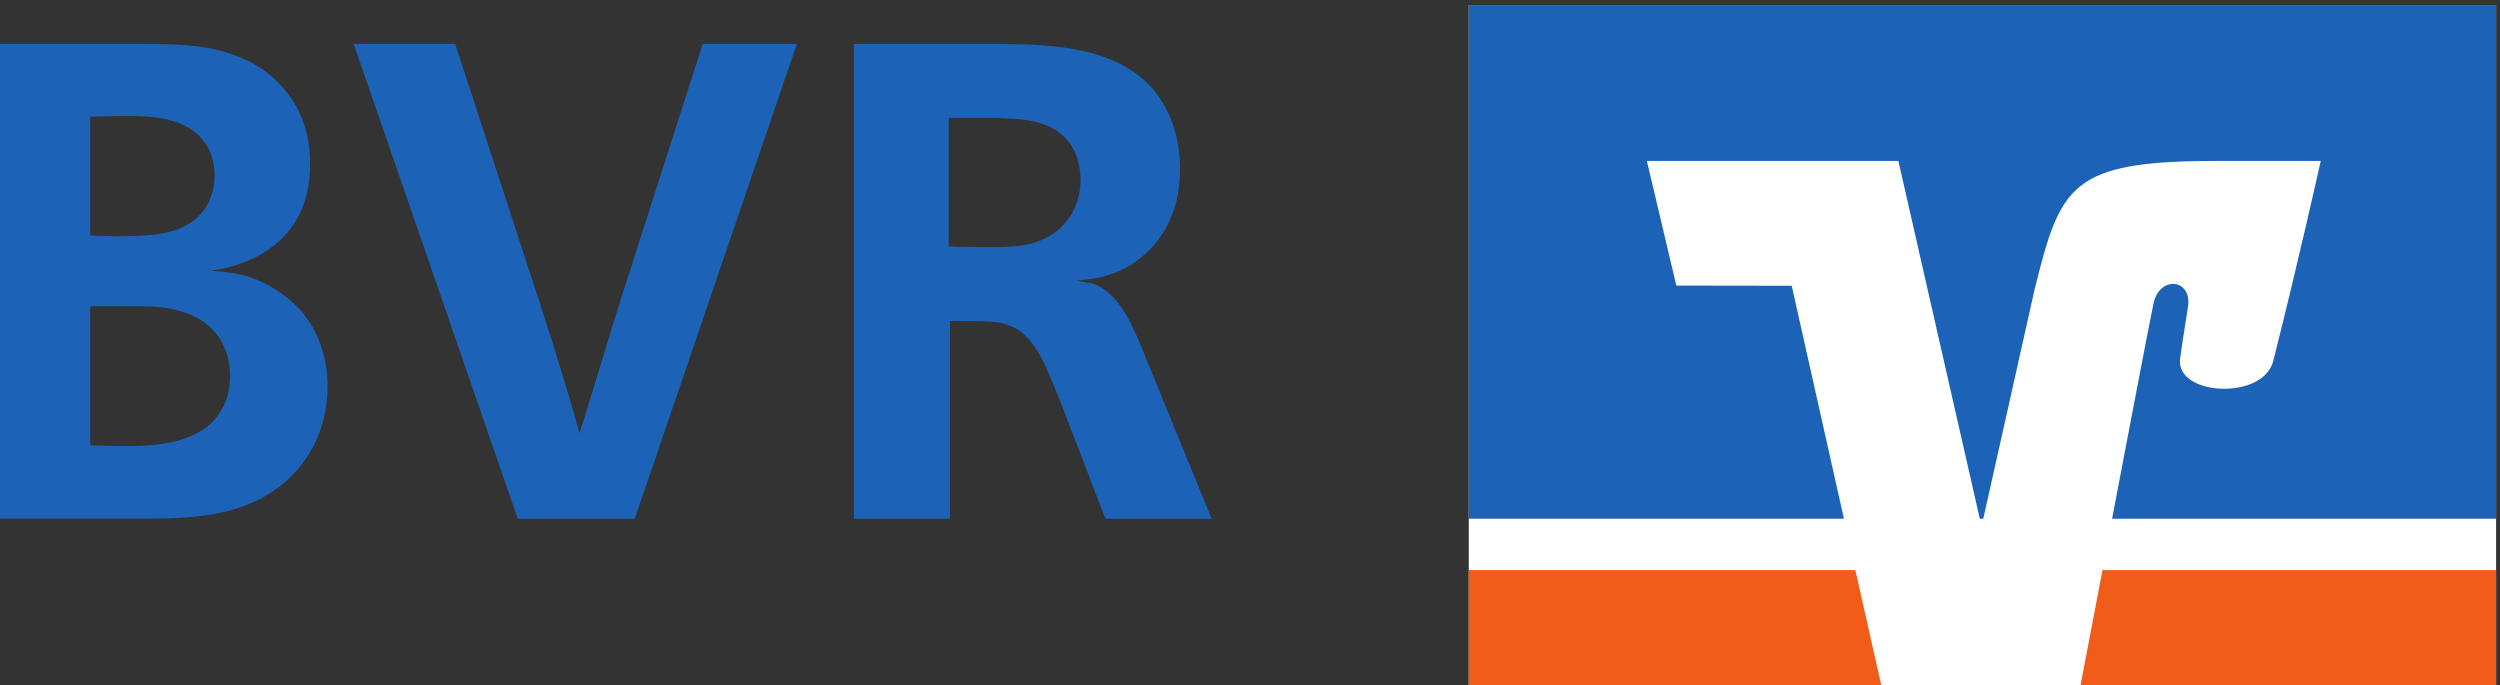
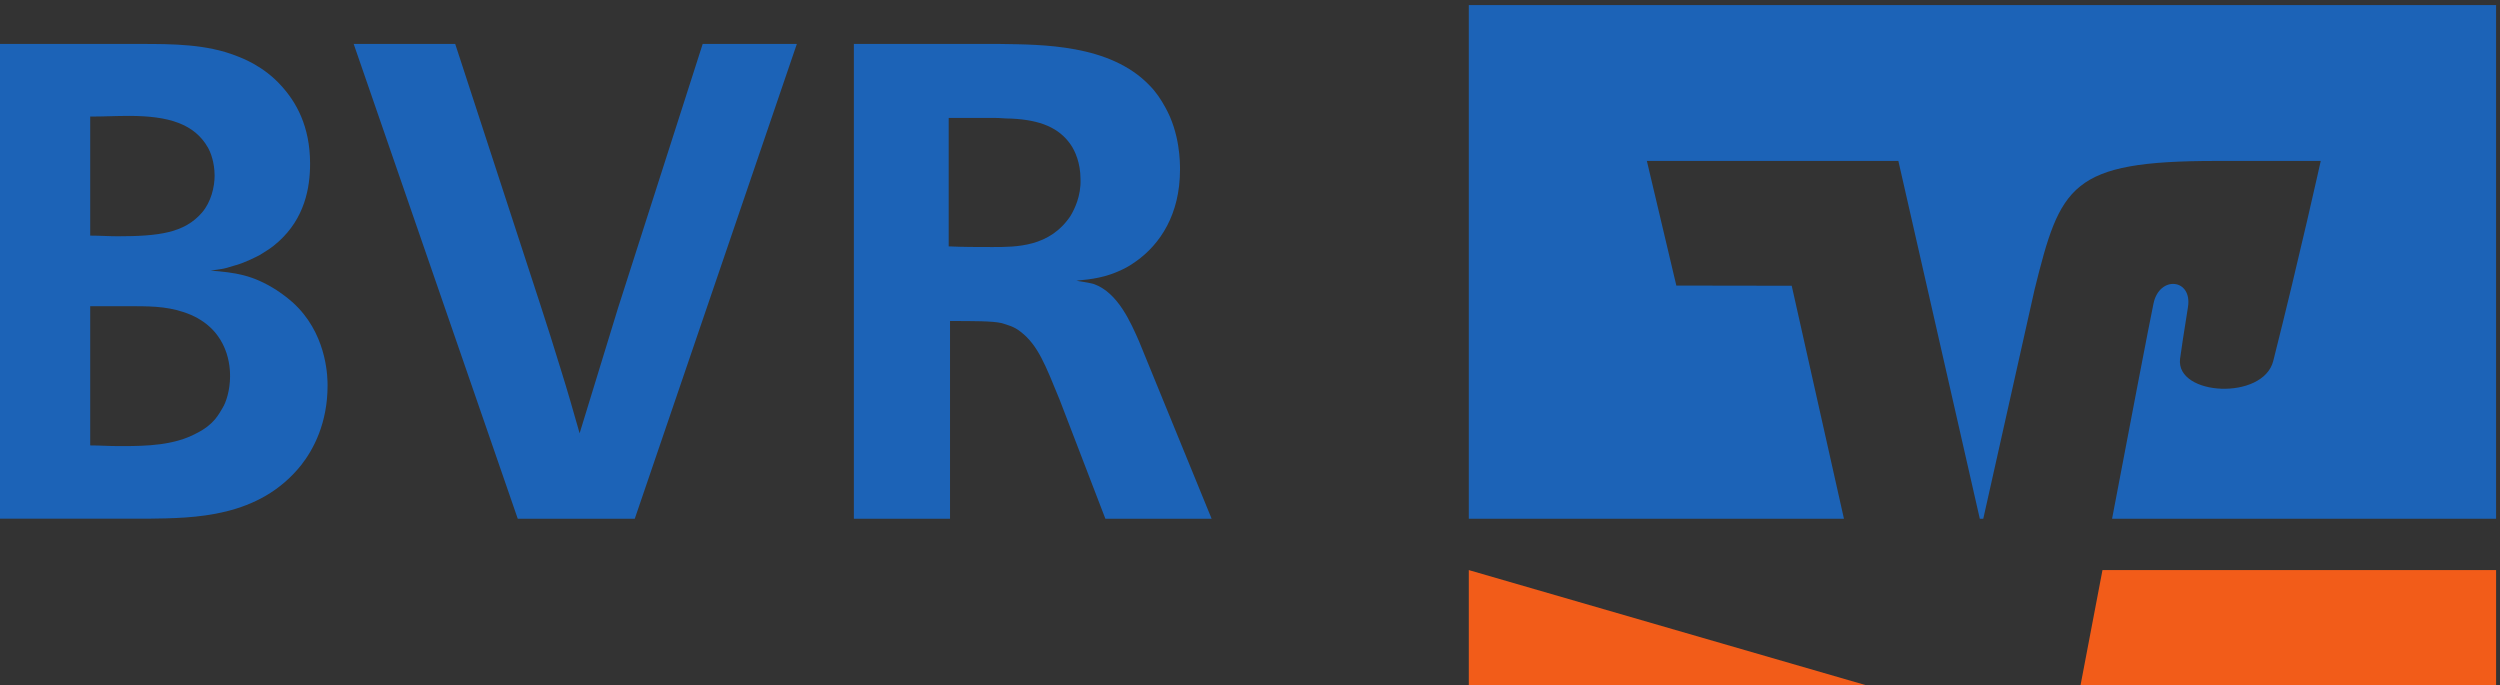
<svg xmlns="http://www.w3.org/2000/svg" xmlns:ns1="http://sodipodi.sourceforge.net/DTD/sodipodi-0.dtd" xmlns:ns2="http://www.inkscape.org/namespaces/inkscape" version="1.1" id="svg2" width="115.108" height="31.542" viewBox="0 0 115.108 31.542" ns1:docname="BVR logo.svg" ns2:version="1.2 (dc2aedaf03, 2022-05-15)">
  <rect x="0" y="0" width="115.108" height="31.542" fill="#333333" stroke="none" />
  <defs id="defs6">
    <clipPath id="clipPath18">
      <path d="M 0,0 H 566.929 V 737.008 H 0 Z" id="path16" />
    </clipPath>
    <clipPath id="clipPath44">
      <path d="m 440.406,664.159 h 110.003 v 67.894 H 440.406 Z" id="path42" />
    </clipPath>
    <clipPath id="clipPath102">
-       <path d="M 0,0 H 566.929 V 737.008 H 0 Z" id="path100" />
-     </clipPath>
+       </clipPath>
  </defs>
  <g id="g8" ns2:groupmode="layer" ns2:label="220510_BVR_JB_DS" transform="matrix(1.333,0,0,-1.333,-602.999,932.859)">
-     <path d="m 503.095,675.988 h 35.485 v 23.656 h -35.485 z" style="fill:#ffffff;fill-opacity:1;fill-rule:nonzero;stroke:none" id="path32" />
    <g id="g34" transform="translate(503.096,680.128)">
-       <path d="M 0,0 V -4.14 H 14.284 L 13.352,0 Z" style="fill:#f25c19;fill-opacity:1;fill-rule:nonzero;stroke:none" id="path36" />
+       <path d="M 0,0 V -4.14 H 14.284 Z" style="fill:#f25c19;fill-opacity:1;fill-rule:nonzero;stroke:none" id="path36" />
    </g>
    <g id="g38">
      <g id="g40" clip-path="url(#clipPath44)">
        <g id="g46" transform="translate(538.58,675.988)">
          <path d="M 0,0 V 4.14 H -13.596 C -13.959,2.23 -14.267,0.63 -14.385,0 Z" style="fill:#f25c19;fill-opacity:1;fill-rule:nonzero;stroke:none" id="path48" />
        </g>
        <g id="g50" transform="translate(510.265,689.955)">
          <path d="m 0,0 -1.018,4.305 h 8.687 l 2.813,-12.358 h 0.12 l 1.772,7.917 c 0.894,3.593 1.231,4.441 6.264,4.441 h 3.62 c 0,0 -0.732,-3.313 -1.64,-6.909 -0.348,-1.371 -3.37,-1.209 -3.219,0.072 0.016,0.133 0.159,1.097 0.272,1.783 0.164,0.988 -0.982,1.11 -1.188,0.134 -0.147,-0.699 -0.811,-4.172 -1.432,-7.438 H 28.315 V 9.69 H -7.169 V -8.053 H 5.789 l -1.804,8.047 z" style="fill:#1c63b7;fill-opacity:1;fill-rule:nonzero;stroke:none" id="path52" />
        </g>
        <g id="g54" transform="translate(455.478,684.434)">
          <path d="m 0,0 c 0.325,0 0.627,-0.023 0.952,-0.023 h 0.186 c 0.79,0 1.765,0.023 2.532,0.442 0.604,0.301 0.766,0.65 0.906,0.882 0.116,0.186 0.255,0.604 0.255,1.092 0,0.279 -0.023,1.533 -1.347,2.114 C 2.834,4.786 2.207,4.808 1.556,4.808 H 0 Z m 0,7.247 c 0.325,0 0.627,-0.023 0.952,-0.023 1.417,0 2.3,0.116 2.904,0.813 0.325,0.372 0.441,0.906 0.441,1.277 0,0.465 -0.139,0.813 -0.232,0.976 C 3.6,11.103 2.717,11.382 1.347,11.382 0.859,11.382 0.511,11.359 0,11.359 Z m 1.742,6.62 c 1.068,0 2.276,0 3.321,-0.418 C 5.249,13.379 5.993,13.1 6.596,12.427 7.107,11.87 7.595,11.033 7.595,9.733 7.595,8.896 7.409,7.852 6.504,7.038 6.248,6.806 6.109,6.737 5.853,6.574 5.714,6.504 5.319,6.295 4.947,6.202 4.599,6.086 4.483,6.086 4.158,6.039 4.994,5.97 5.598,5.9 6.434,5.366 6.504,5.319 6.898,5.064 7.2,4.738 8.199,3.671 8.199,2.3 8.199,2.068 8.199,0.767 7.711,-0.138 7.293,-0.673 5.83,-2.509 3.577,-2.509 1.997,-2.531 h -5.226 v 16.398 z" style="fill:#1c63b7;fill-opacity:1;fill-rule:nonzero;stroke:none" id="path56" />
        </g>
        <g id="g58" transform="translate(471.013,689.335)">
          <path d="m 0,0 c 0.279,-0.859 0.465,-1.44 0.72,-2.276 0.255,-0.813 0.418,-1.394 0.65,-2.206 0.488,1.602 0.837,2.717 1.324,4.319 L 5.621,8.966 H 8.873 L 3.275,-7.433 H -0.767 L -6.434,8.966 h 3.507 z" style="fill:#1c63b7;fill-opacity:1;fill-rule:nonzero;stroke:none" id="path60" />
        </g>
        <g id="g62" transform="translate(485.131,691.309)">
          <path d="m 0,0 c 0.511,-0.023 0.999,-0.023 1.51,-0.023 0.836,0 1.974,0 2.694,1.069 C 4.343,1.278 4.576,1.742 4.553,2.323 4.553,2.88 4.367,3.299 4.204,3.53 3.809,4.088 3.182,4.367 2.16,4.414 1.928,4.414 1.789,4.437 1.579,4.437 H 0 Z m 9.082,-9.407 h -3.67 l -1.58,4.111 C 3.345,-4.111 3.089,-3.414 2.485,-2.949 2.253,-2.764 2.044,-2.717 1.812,-2.647 1.51,-2.578 0.859,-2.578 0.046,-2.578 V -9.407 H -3.275 V 6.992 h 5.04 c 1.44,-0.024 3.809,0 5.18,-1.44 C 7.154,5.343 7.34,5.064 7.479,4.808 7.99,3.902 7.99,2.904 7.99,2.649 7.99,1.092 7.293,0.07 6.48,-0.51 6.341,-0.603 6.225,-0.696 5.969,-0.813 5.435,-1.068 4.947,-1.138 4.413,-1.184 4.483,-1.208 4.762,-1.231 5.017,-1.301 5.853,-1.602 6.295,-2.647 6.573,-3.275 Z" style="fill:#1c63b7;fill-opacity:1;fill-rule:nonzero;stroke:none" id="path64" />
        </g>
      </g>
    </g>
  </g>
</svg>